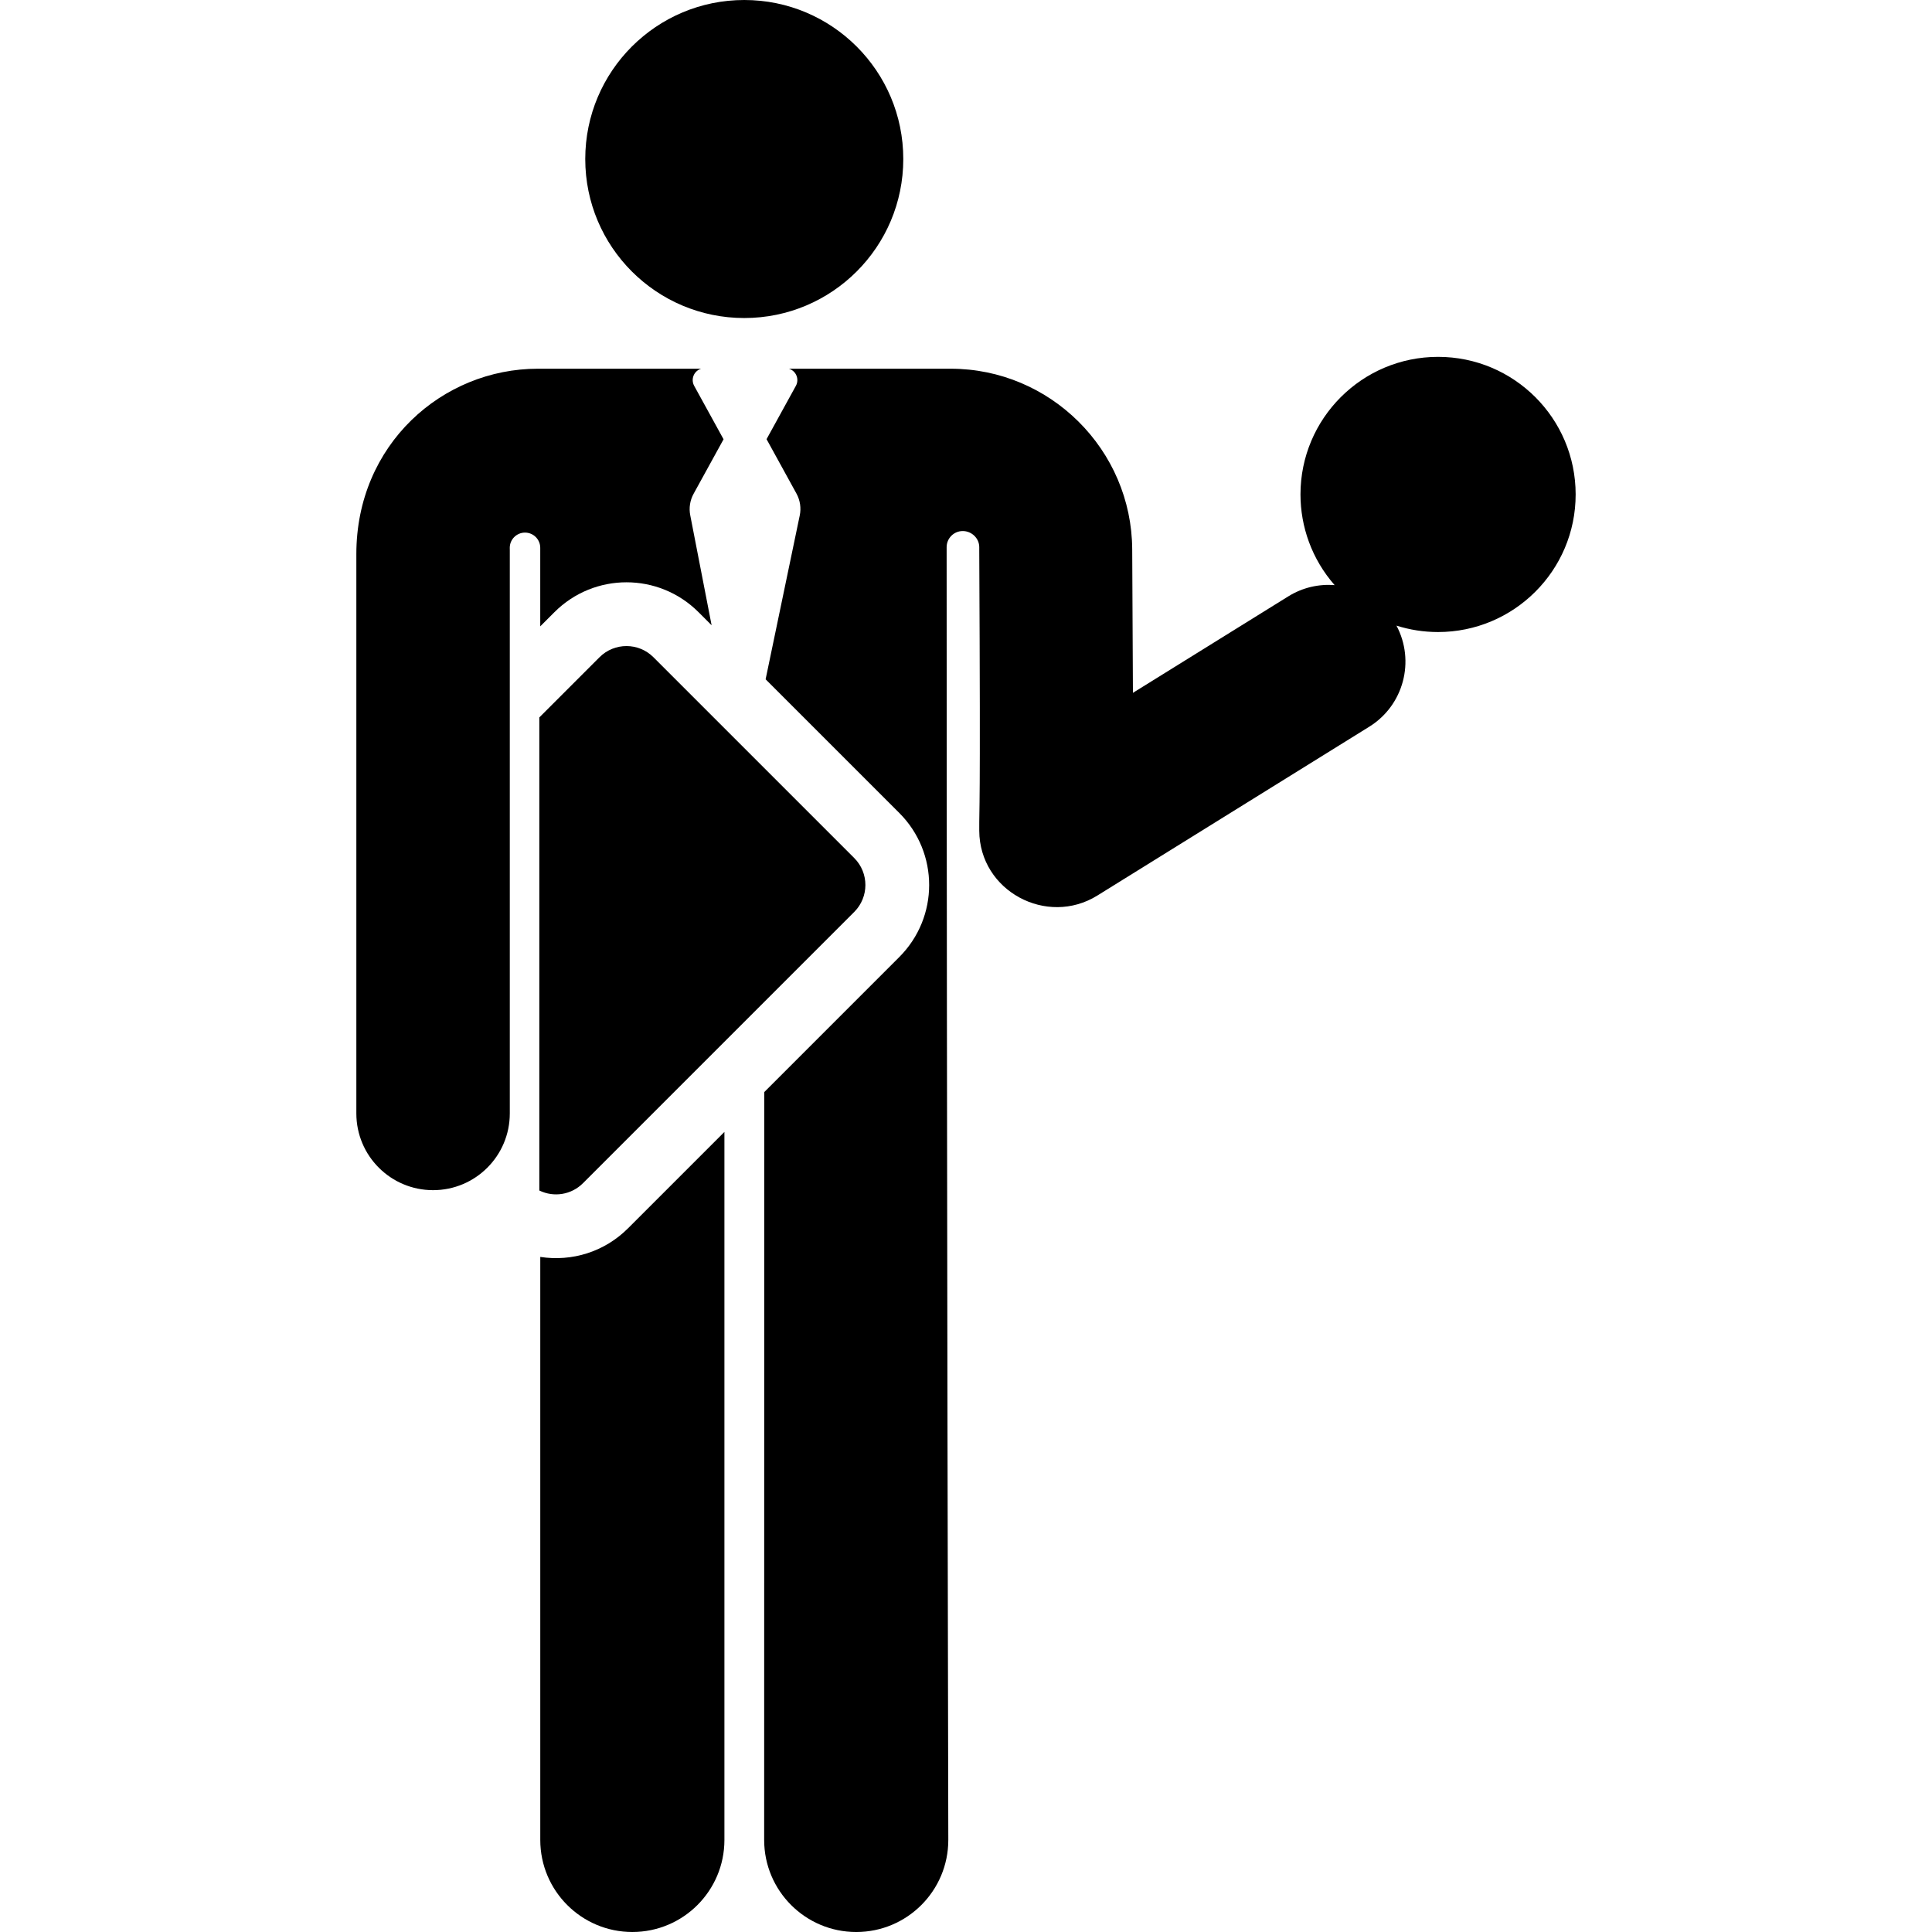
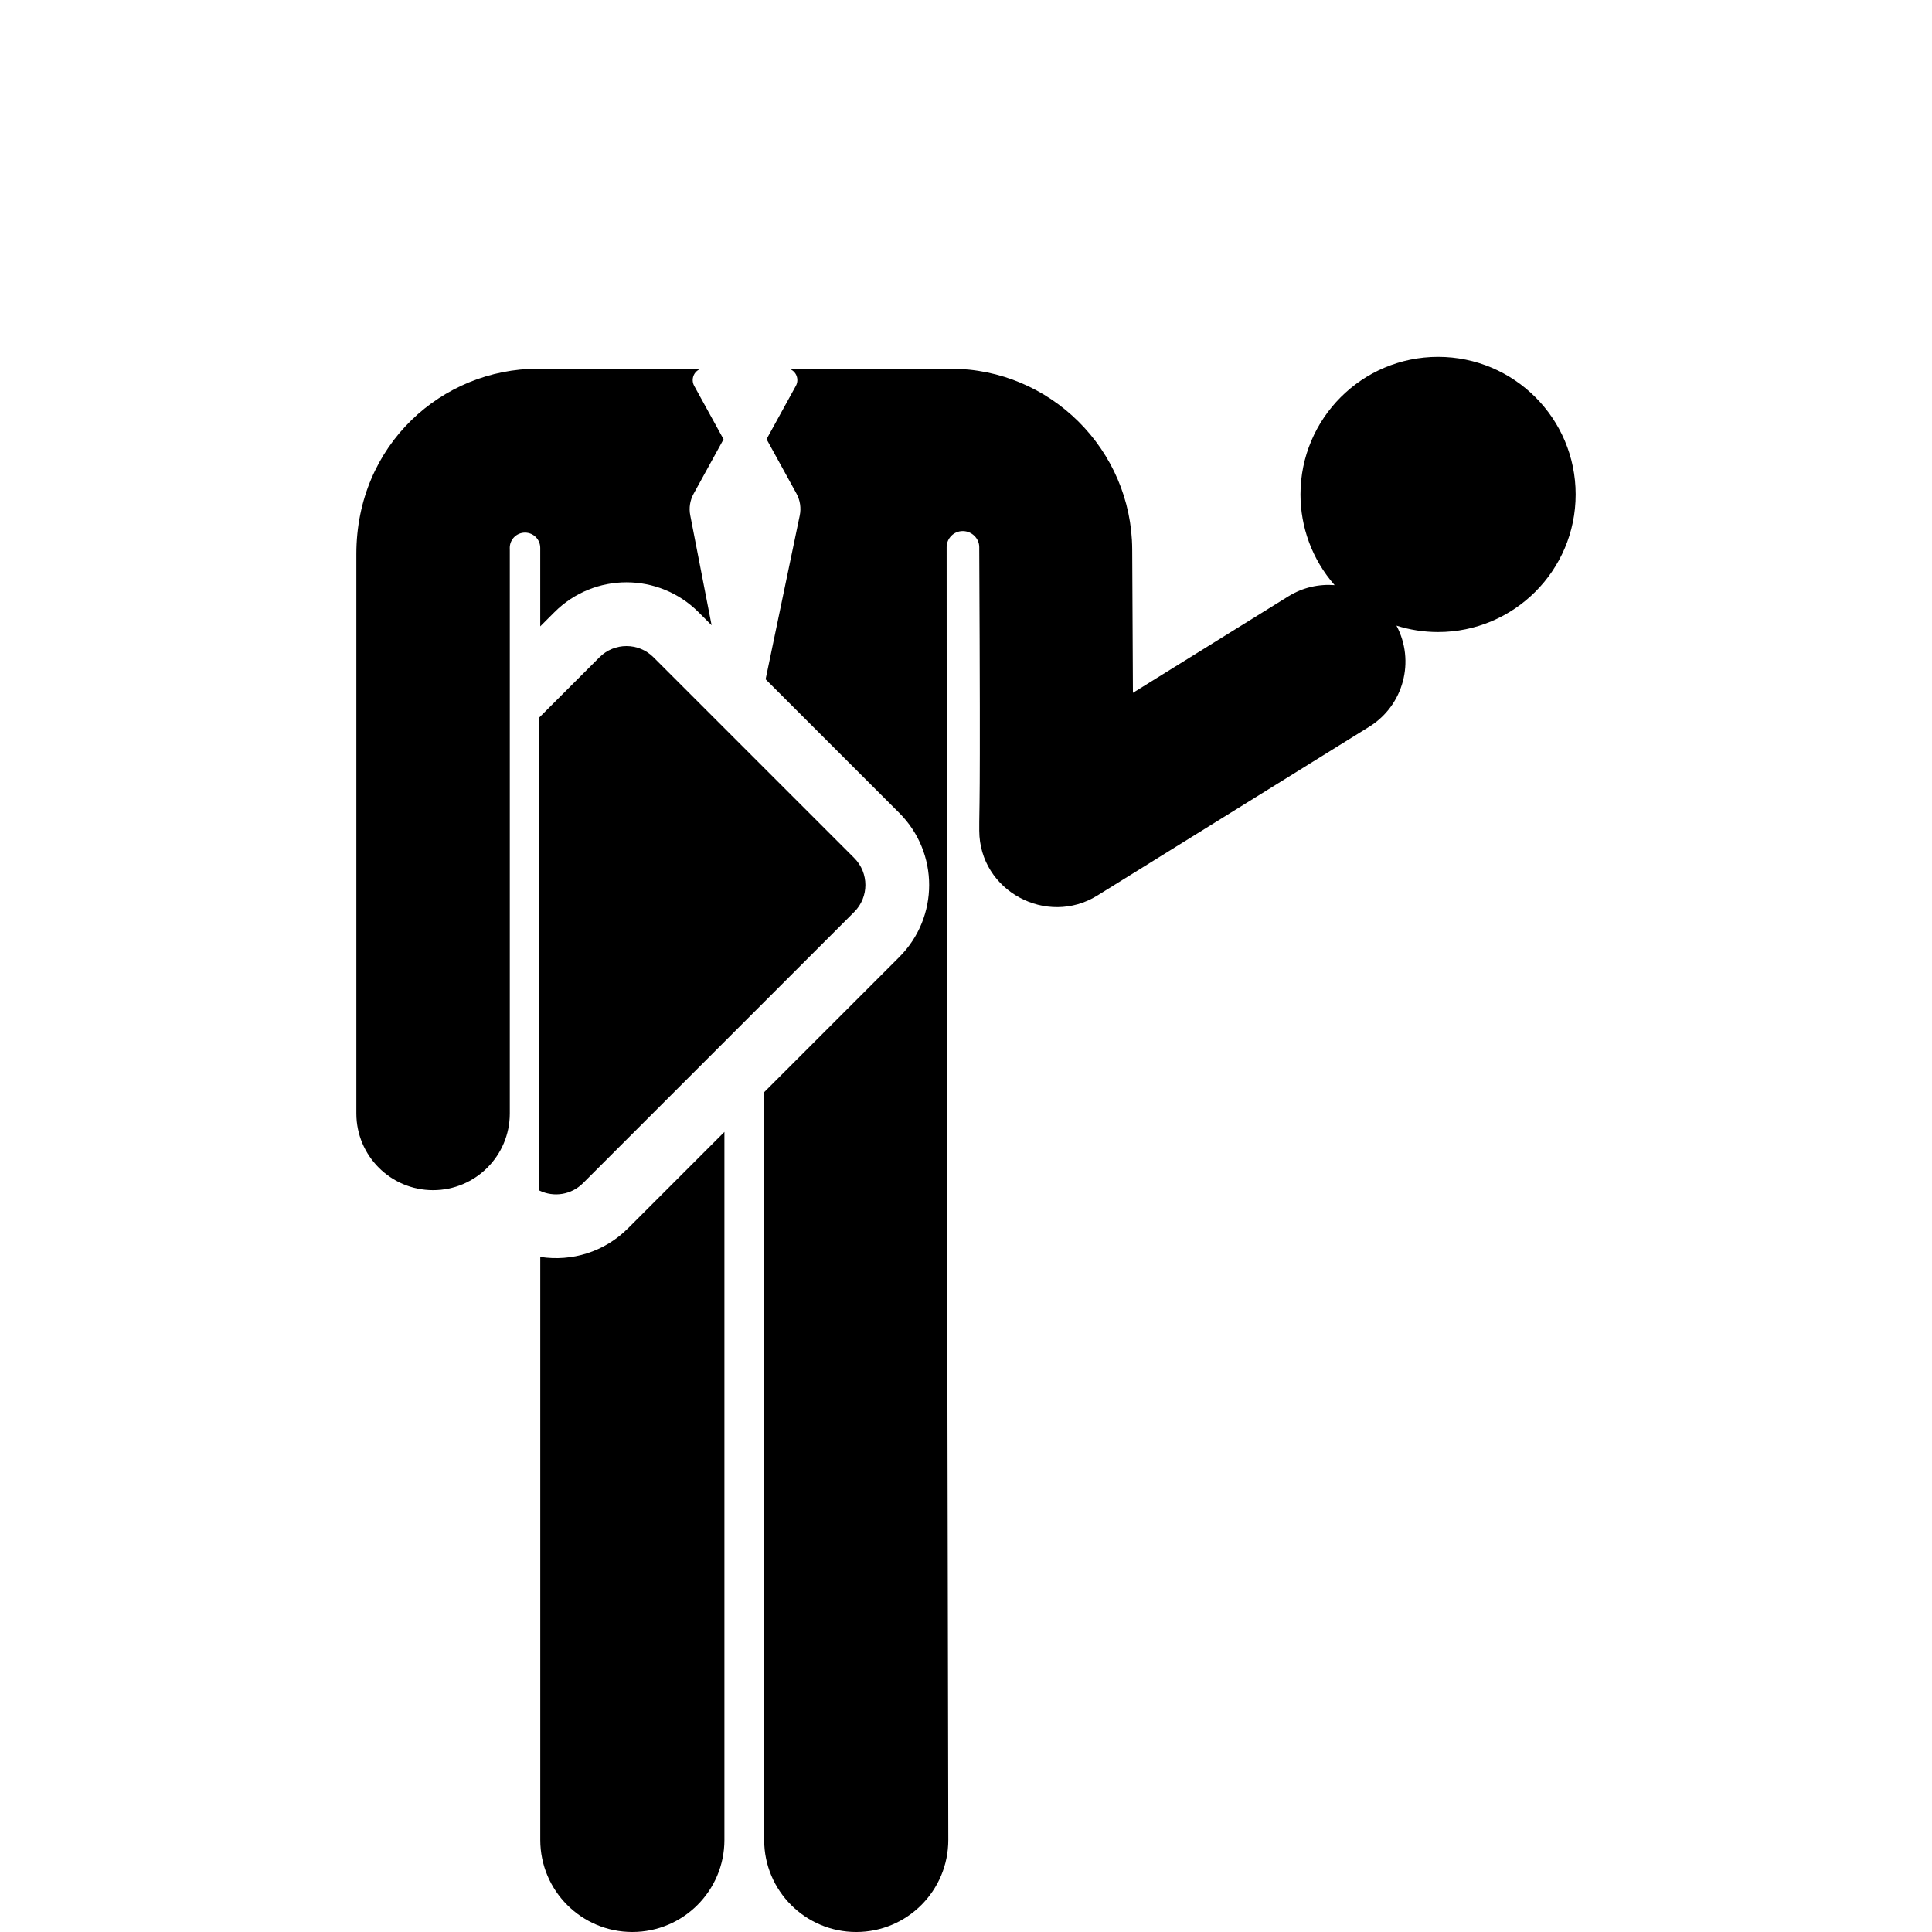
<svg xmlns="http://www.w3.org/2000/svg" fill="#000000" height="800px" width="800px" version="1.1" id="Layer_1" viewBox="0 0 512 512" xml:space="preserve">
  <g>
    <g>
      <path d="M166.435,325.511c-6.266,6.265-14.868,8.879-23.258,7.586v154.503c0,13.475,10.924,24.399,24.4,24.399    c13.475,0,24.401-10.924,24.401-24.399V299.968L166.435,325.511z" />
    </g>
  </g>
  <g>
    <g>
      <path d="M183.813,130.853l7.939-14.439l-7.784-14.156c-0.939-1.707-0.144-3.925,1.841-4.544h-43.256    c-25.343,0-48.117,20.103-48.117,49.106v148.254c0,11.23,9.103,20.333,20.333,20.333s20.333-9.103,20.333-20.333    c0-0.92,0-147.785,0-149.277c-0.007-0.21-0.01-0.415-0.01-0.614c0-2.23,1.808-4.038,4.039-4.038s4.039,1.808,4.039,4.038v20.81    l3.764-3.764c10.551-10.55,27.627-10.551,38.179,0l3.472,3.472c-0.628-3.234-5.057-26.02-5.657-29.112    C182.537,134.632,182.851,132.601,183.813,130.853z" />
    </g>
  </g>
  <g>
    <g>
-       <circle cx="197.239" cy="42.141" r="42.141" />
-     </g>
+       </g>
  </g>
  <g>
    <g>
      <path d="M226.38,227.386l-53.213-53.213c-3.945-3.945-10.342-3.946-14.289,0l-15.954,15.954v125.37    c3.899,1.899,8.52,1.113,11.565-1.932l71.891-71.891C230.325,237.729,230.325,231.332,226.38,227.386z" />
    </g>
  </g>
  <g>
    <g>
      <path d="M211.868,136.952C211.867,136.958,211.867,136.958,211.868,136.952L211.868,136.952z" />
    </g>
  </g>
  <g>
    <g>
-       <path d="M211.87,136.94c0.001-0.003,0.002-0.009,0.003-0.015C211.872,136.932,211.871,136.936,211.87,136.94z" />
-     </g>
+       </g>
  </g>
  <g>
    <g>
      <path d="M211.886,136.865c0.001-0.007,0.003-0.015,0.004-0.022C211.889,136.85,211.888,136.858,211.886,136.865z" />
    </g>
  </g>
  <g>
    <g>
      <path d="M381.103,94.571c-20.138,0-36.462,16.325-36.462,36.462c0,8.511,2.99,17.121,9.05,24.028    c-4.161-0.321-8.455,0.608-12.273,2.979l-41.18,25.569c-0.067-13.426-0.12-24.01-0.19-38.019    c-0.133-26.399-21.719-47.876-48.118-47.876h-42.855c1.977,0.618,2.781,2.83,1.84,4.543c-5.838,10.618-3.602,6.552-7.768,14.128    c4.871,8.859,3.078,5.598,7.923,14.411c0.979,1.782,1.287,3.857,0.865,5.847c-0.01,0.046-0.018,0.084-0.025,0.118    c0,0.002,0,0.003-0.001,0.004c0,0,0-0.001,0-0.002c-0.001,0.004-0.003,0.016-0.007,0.035c0,0.002-0.001,0.006-0.002,0.008    c-0.002,0.014-0.006,0.026-0.008,0.038c0-0.002,0.001-0.004,0.001-0.008c-0.002,0.009-0.004,0.021-0.007,0.032    c0-0.001,0-0.002,0.001-0.003c-0.006,0.027-0.01,0.047-0.012,0.06c0.001-0.003,0.001-0.006,0.002-0.009    c-0.002,0.009-0.004,0.02-0.007,0.03c0-0.002,0.001-0.004,0.001-0.007c-0.001,0.006-0.002,0.009-0.002,0.011    c0-0.001,0-0.001,0-0.002c-0.231,1.11-1.667,7.999-8.971,43.065l35.427,35.427c10.55,10.55,10.552,27.628,0,38.179l-35.787,35.789    c-0.002,33.133-0.026,174.765-0.026,198.192c0,13.475,10.924,24.399,24.399,24.399s24.401-10.924,24.401-24.399    c0-0.248-0.431-177.725-0.442-342.599c0-2.358,1.911-4.269,4.268-4.271c2.358-0.001,4.375,1.91,4.375,4.268    c0,0.254,0.02,0.52,0,0.794c0.368,73.228-0.038,66.754,0,74.362c0.081,15.991,17.914,25.483,31.297,17.172l72.056-44.739    c9.145-5.677,12.195-17.425,7.217-26.791c3.476,1.101,7.178,1.699,11.019,1.699c20.057,0,36.462-16.26,36.462-36.462    C417.565,110.896,401.241,94.571,381.103,94.571z" />
    </g>
  </g>
  <g>
    <g>
-       <path d="M211.9,136.797c0.002-0.01,0.004-0.02,0.007-0.031C211.906,136.771,211.904,136.782,211.9,136.797z" />
-     </g>
+       </g>
  </g>
</svg>